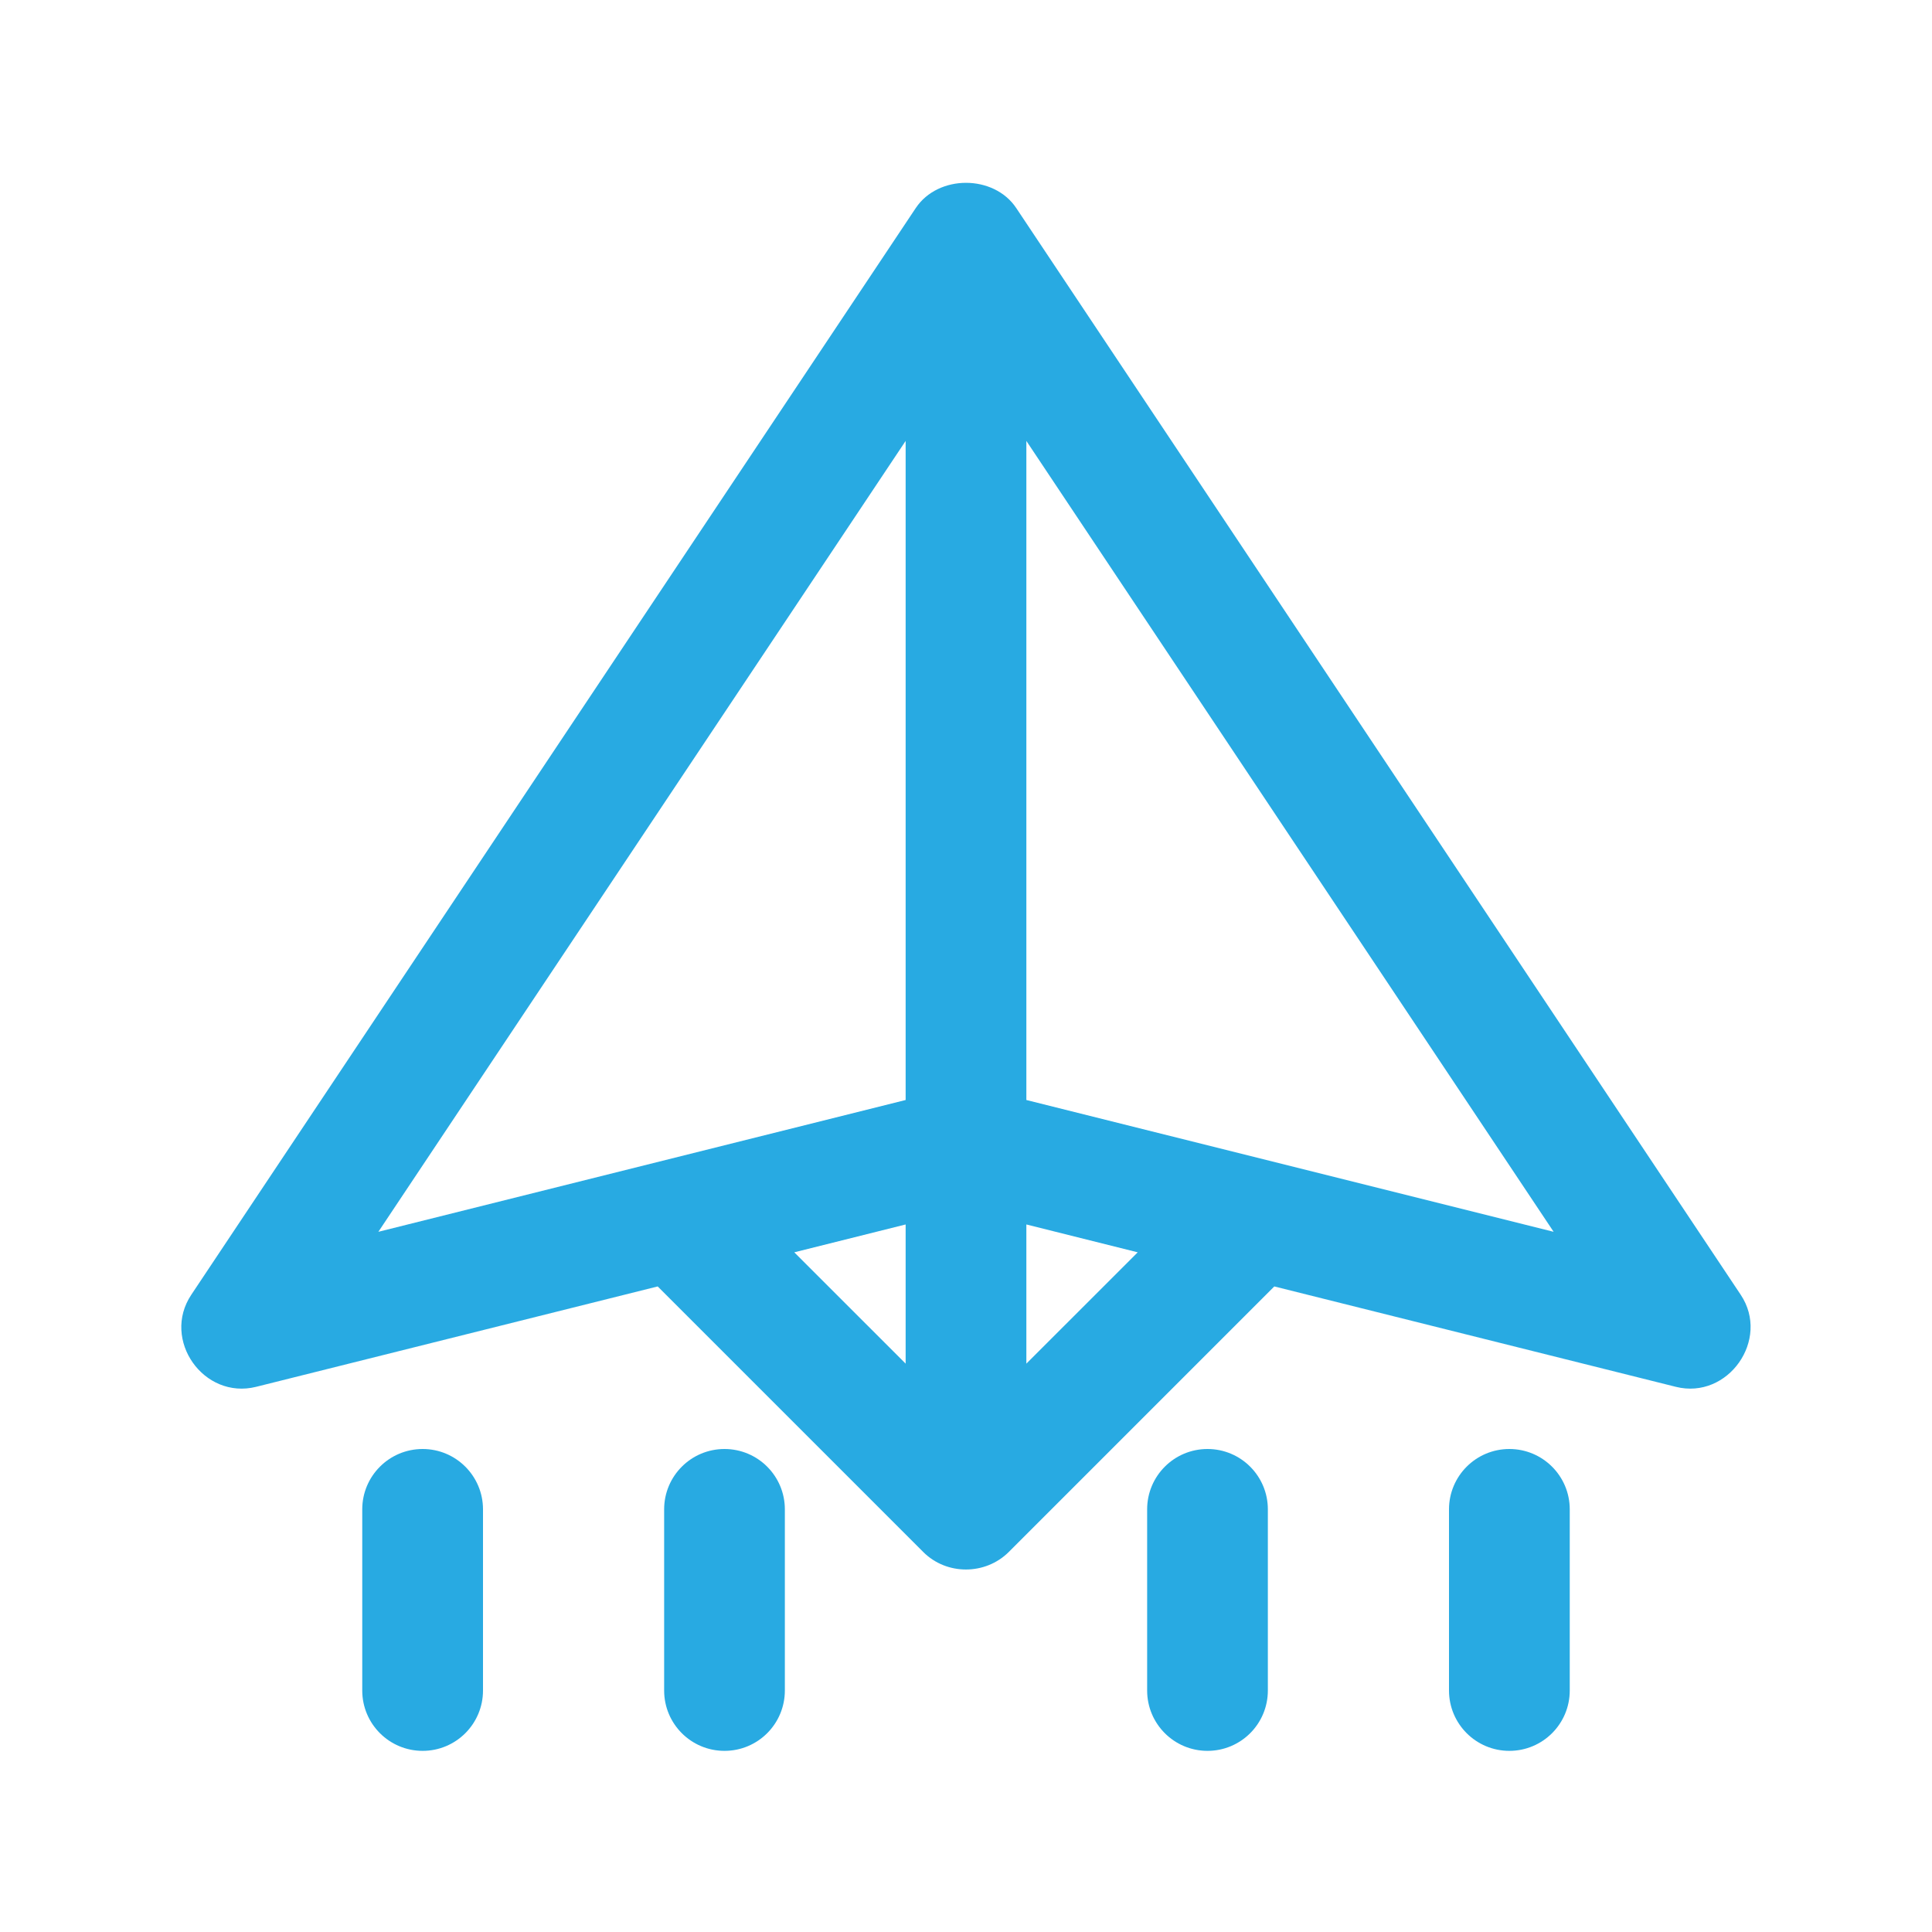
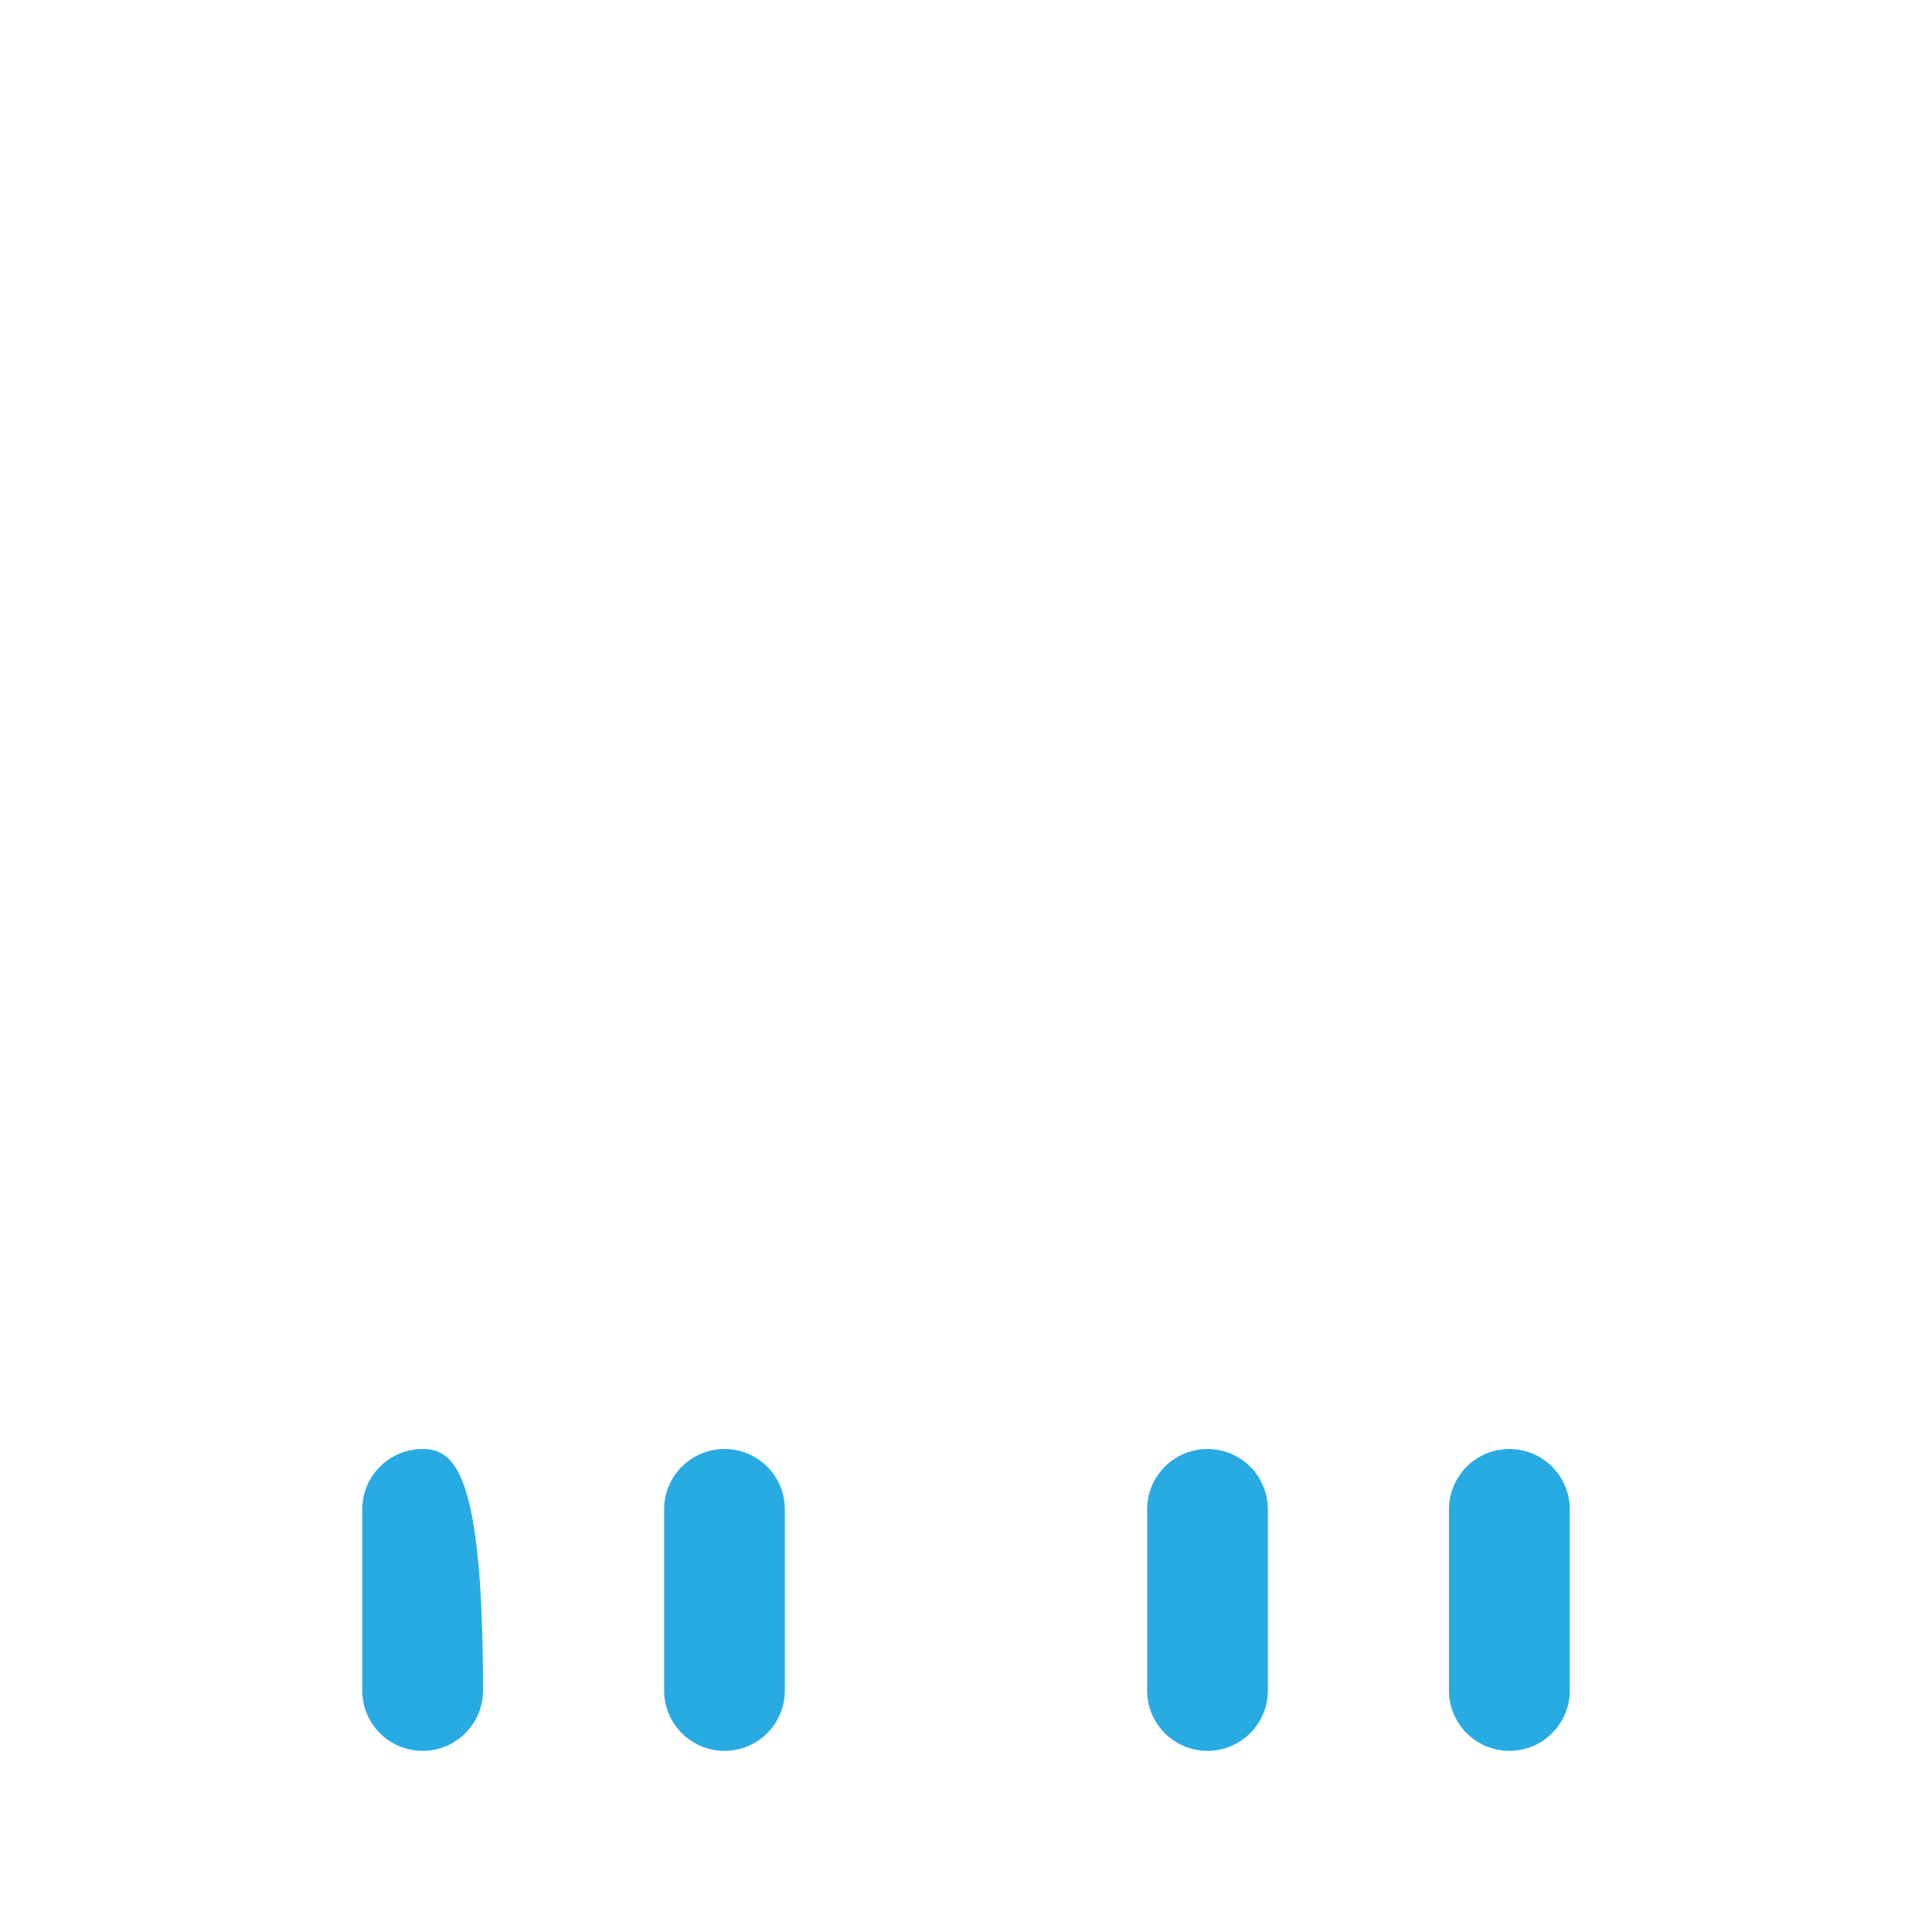
<svg xmlns="http://www.w3.org/2000/svg" width="50" height="50" viewBox="0 0 50 50" fill="none">
-   <path d="M45.05 33.509L26.3 5.384C25.72 4.514 24.28 4.514 23.7 5.384C23.7 5.384 5.008 33.421 4.95 33.509C4.174 34.673 5.27 36.229 6.628 35.891L17.021 33.293C17.021 33.293 23.883 40.156 23.894 40.166C24.499 40.771 25.5 40.768 26.106 40.166L32.979 33.293C32.979 33.293 43.331 35.881 43.371 35.891C44.723 36.229 45.822 34.665 45.05 33.509ZM23.438 35.291L20.556 32.41L23.438 31.689V35.291ZM23.438 28.468L9.792 31.879L23.438 11.411V28.468ZM26.562 35.291V31.689L29.444 32.41L26.562 35.291ZM26.562 28.468V11.411L40.208 31.879L26.562 28.468Z" fill="#28AAE2" />
-   <path d="M10.938 37.5C10.074 37.5 9.375 38.2 9.375 39.062V43.75C9.375 44.613 10.074 45.312 10.938 45.312C11.801 45.312 12.5 44.613 12.5 43.75V39.062C12.5 38.2 11.801 37.5 10.938 37.5Z" fill="#28AAE2" />
+   <path d="M10.938 37.5C10.074 37.5 9.375 38.2 9.375 39.062V43.75C9.375 44.613 10.074 45.312 10.938 45.312C11.801 45.312 12.5 44.613 12.5 43.75C12.5 38.2 11.801 37.5 10.938 37.5Z" fill="#28AAE2" />
  <path d="M18.75 37.5C17.886 37.5 17.188 38.2 17.188 39.062V43.75C17.188 44.613 17.886 45.312 18.75 45.312C19.614 45.312 20.312 44.613 20.312 43.75V39.062C20.312 38.2 19.614 37.5 18.75 37.5Z" fill="#28AAE2" />
  <path d="M39.062 37.5C38.199 37.5 37.5 38.2 37.5 39.062V43.75C37.5 44.613 38.199 45.312 39.062 45.312C39.926 45.312 40.625 44.613 40.625 43.75V39.062C40.625 38.2 39.926 37.5 39.062 37.5Z" fill="#28AAE2" />
  <path d="M31.25 37.5C30.386 37.5 29.688 38.2 29.688 39.062V43.75C29.688 44.613 30.386 45.312 31.25 45.312C32.114 45.312 32.812 44.613 32.812 43.75V39.062C32.812 38.2 32.114 37.5 31.25 37.5Z" fill="#28AAE2" />
</svg>